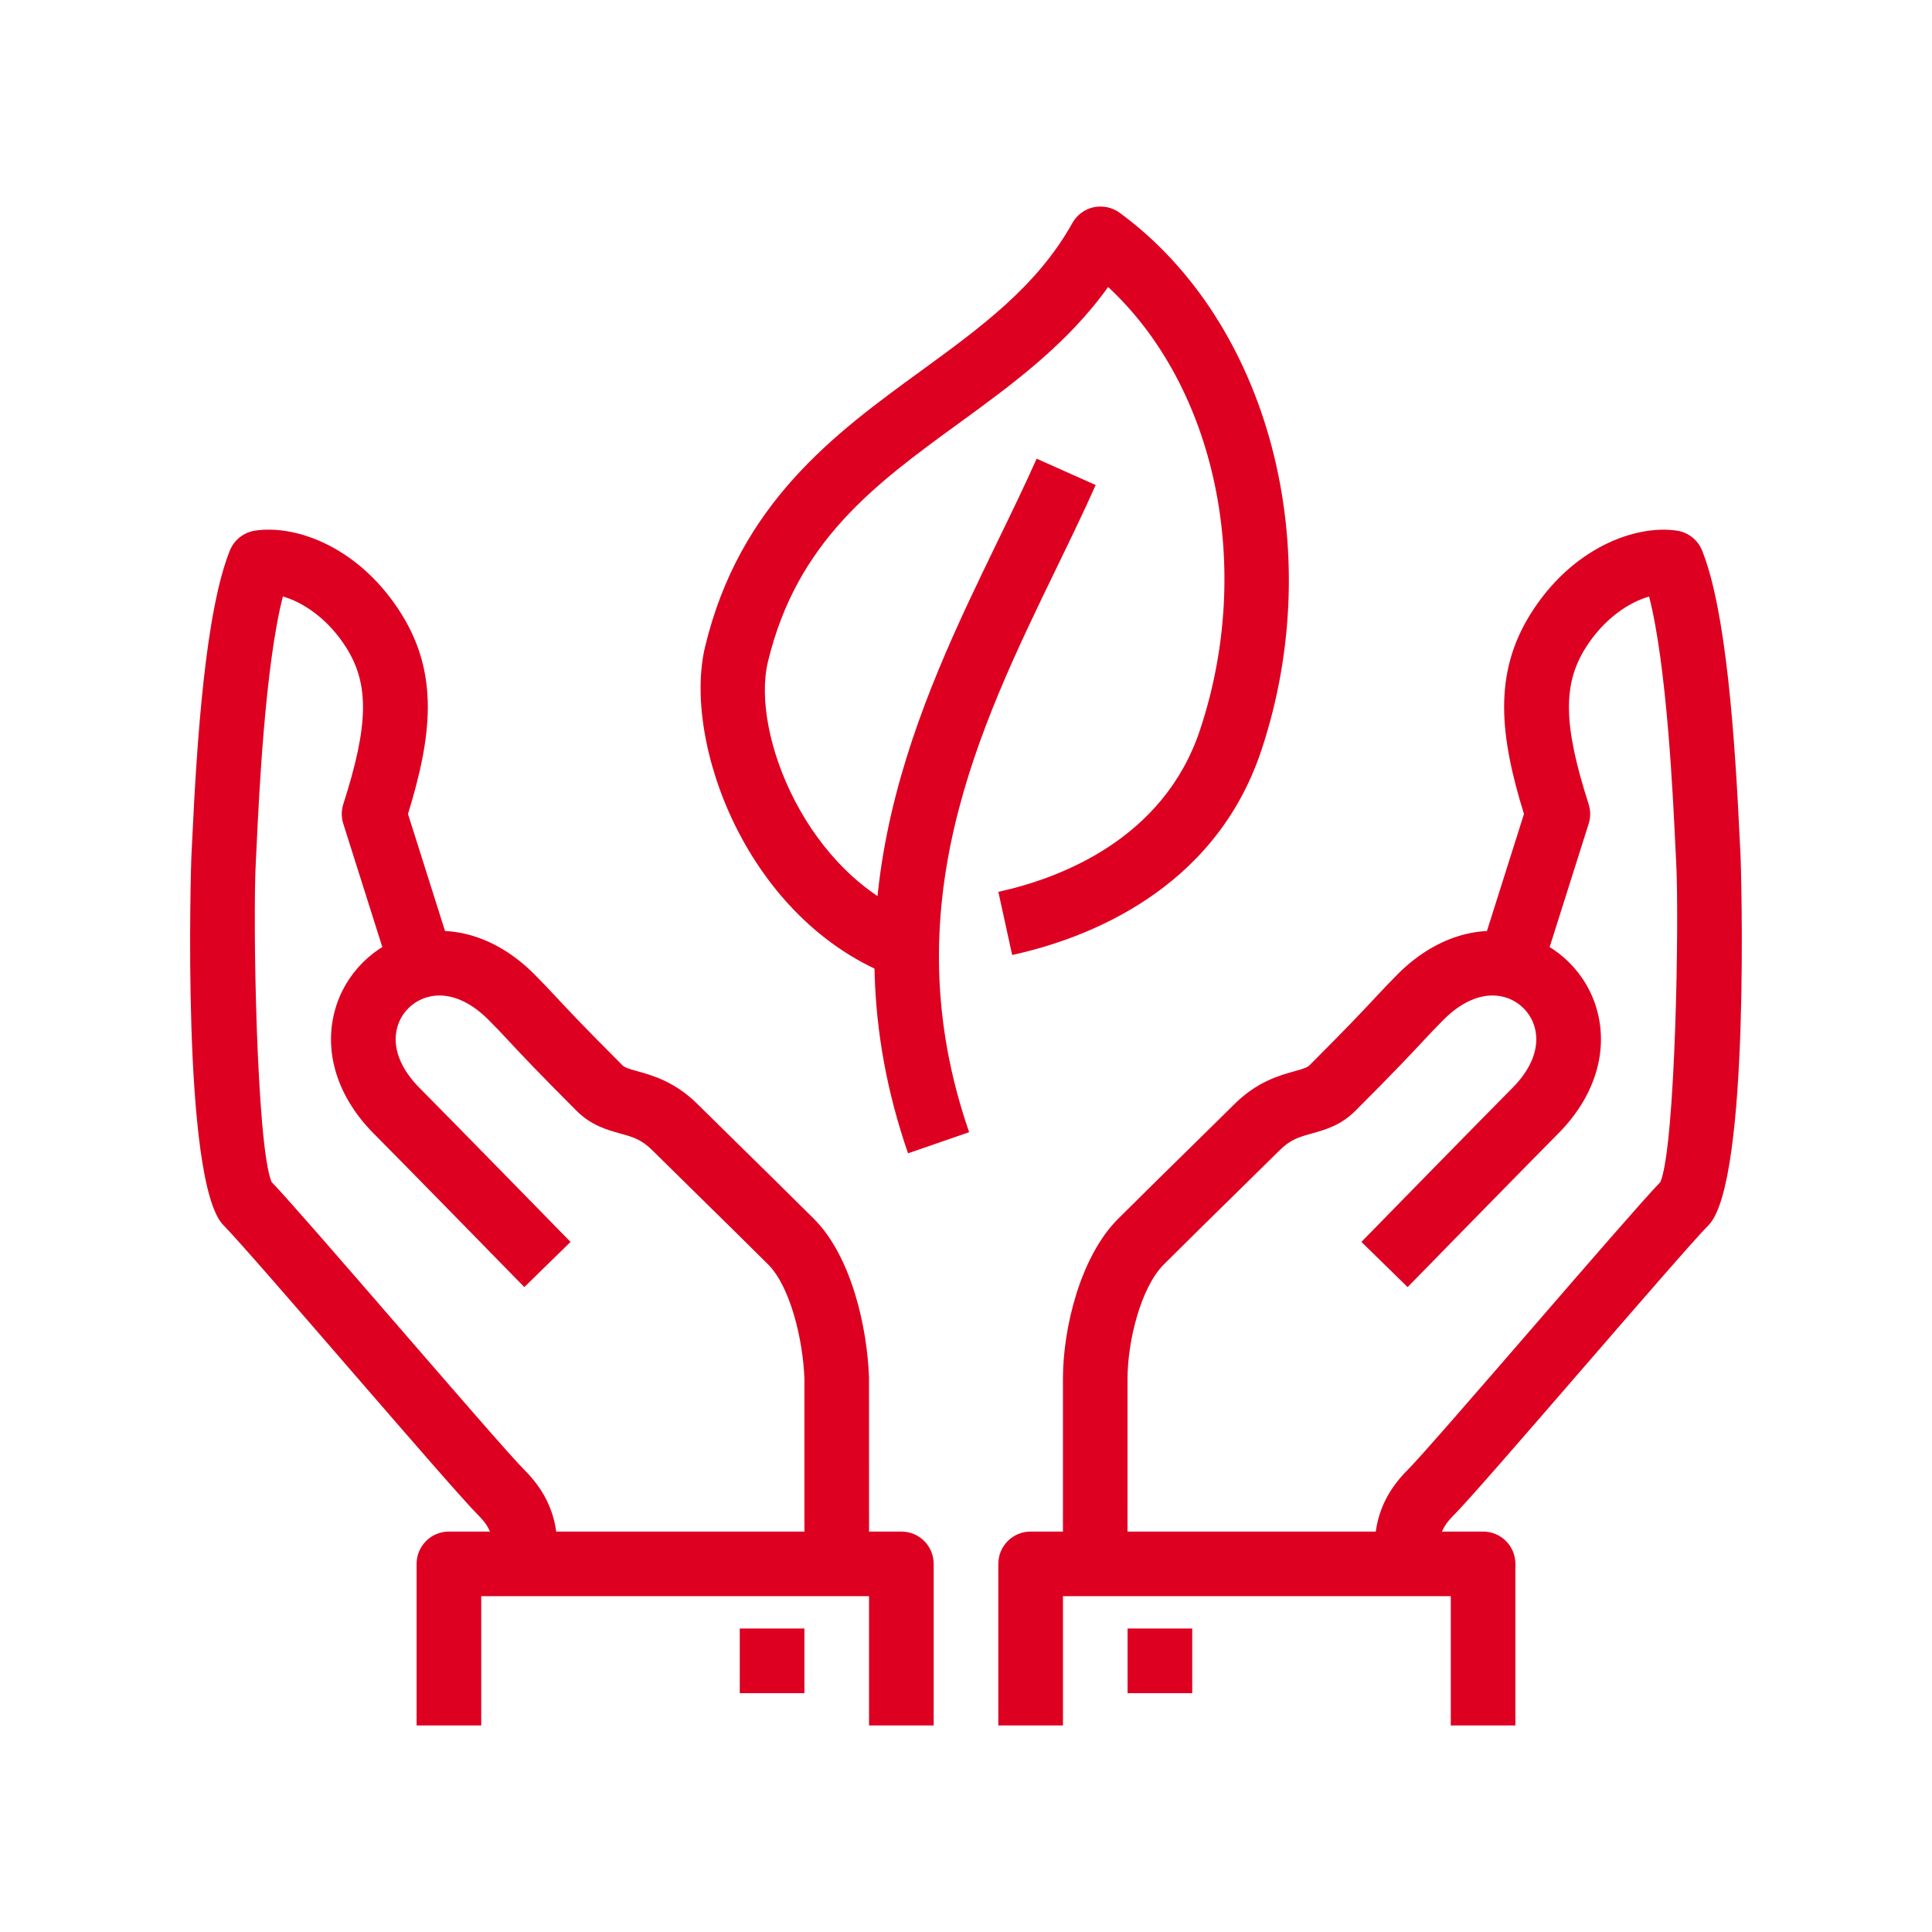
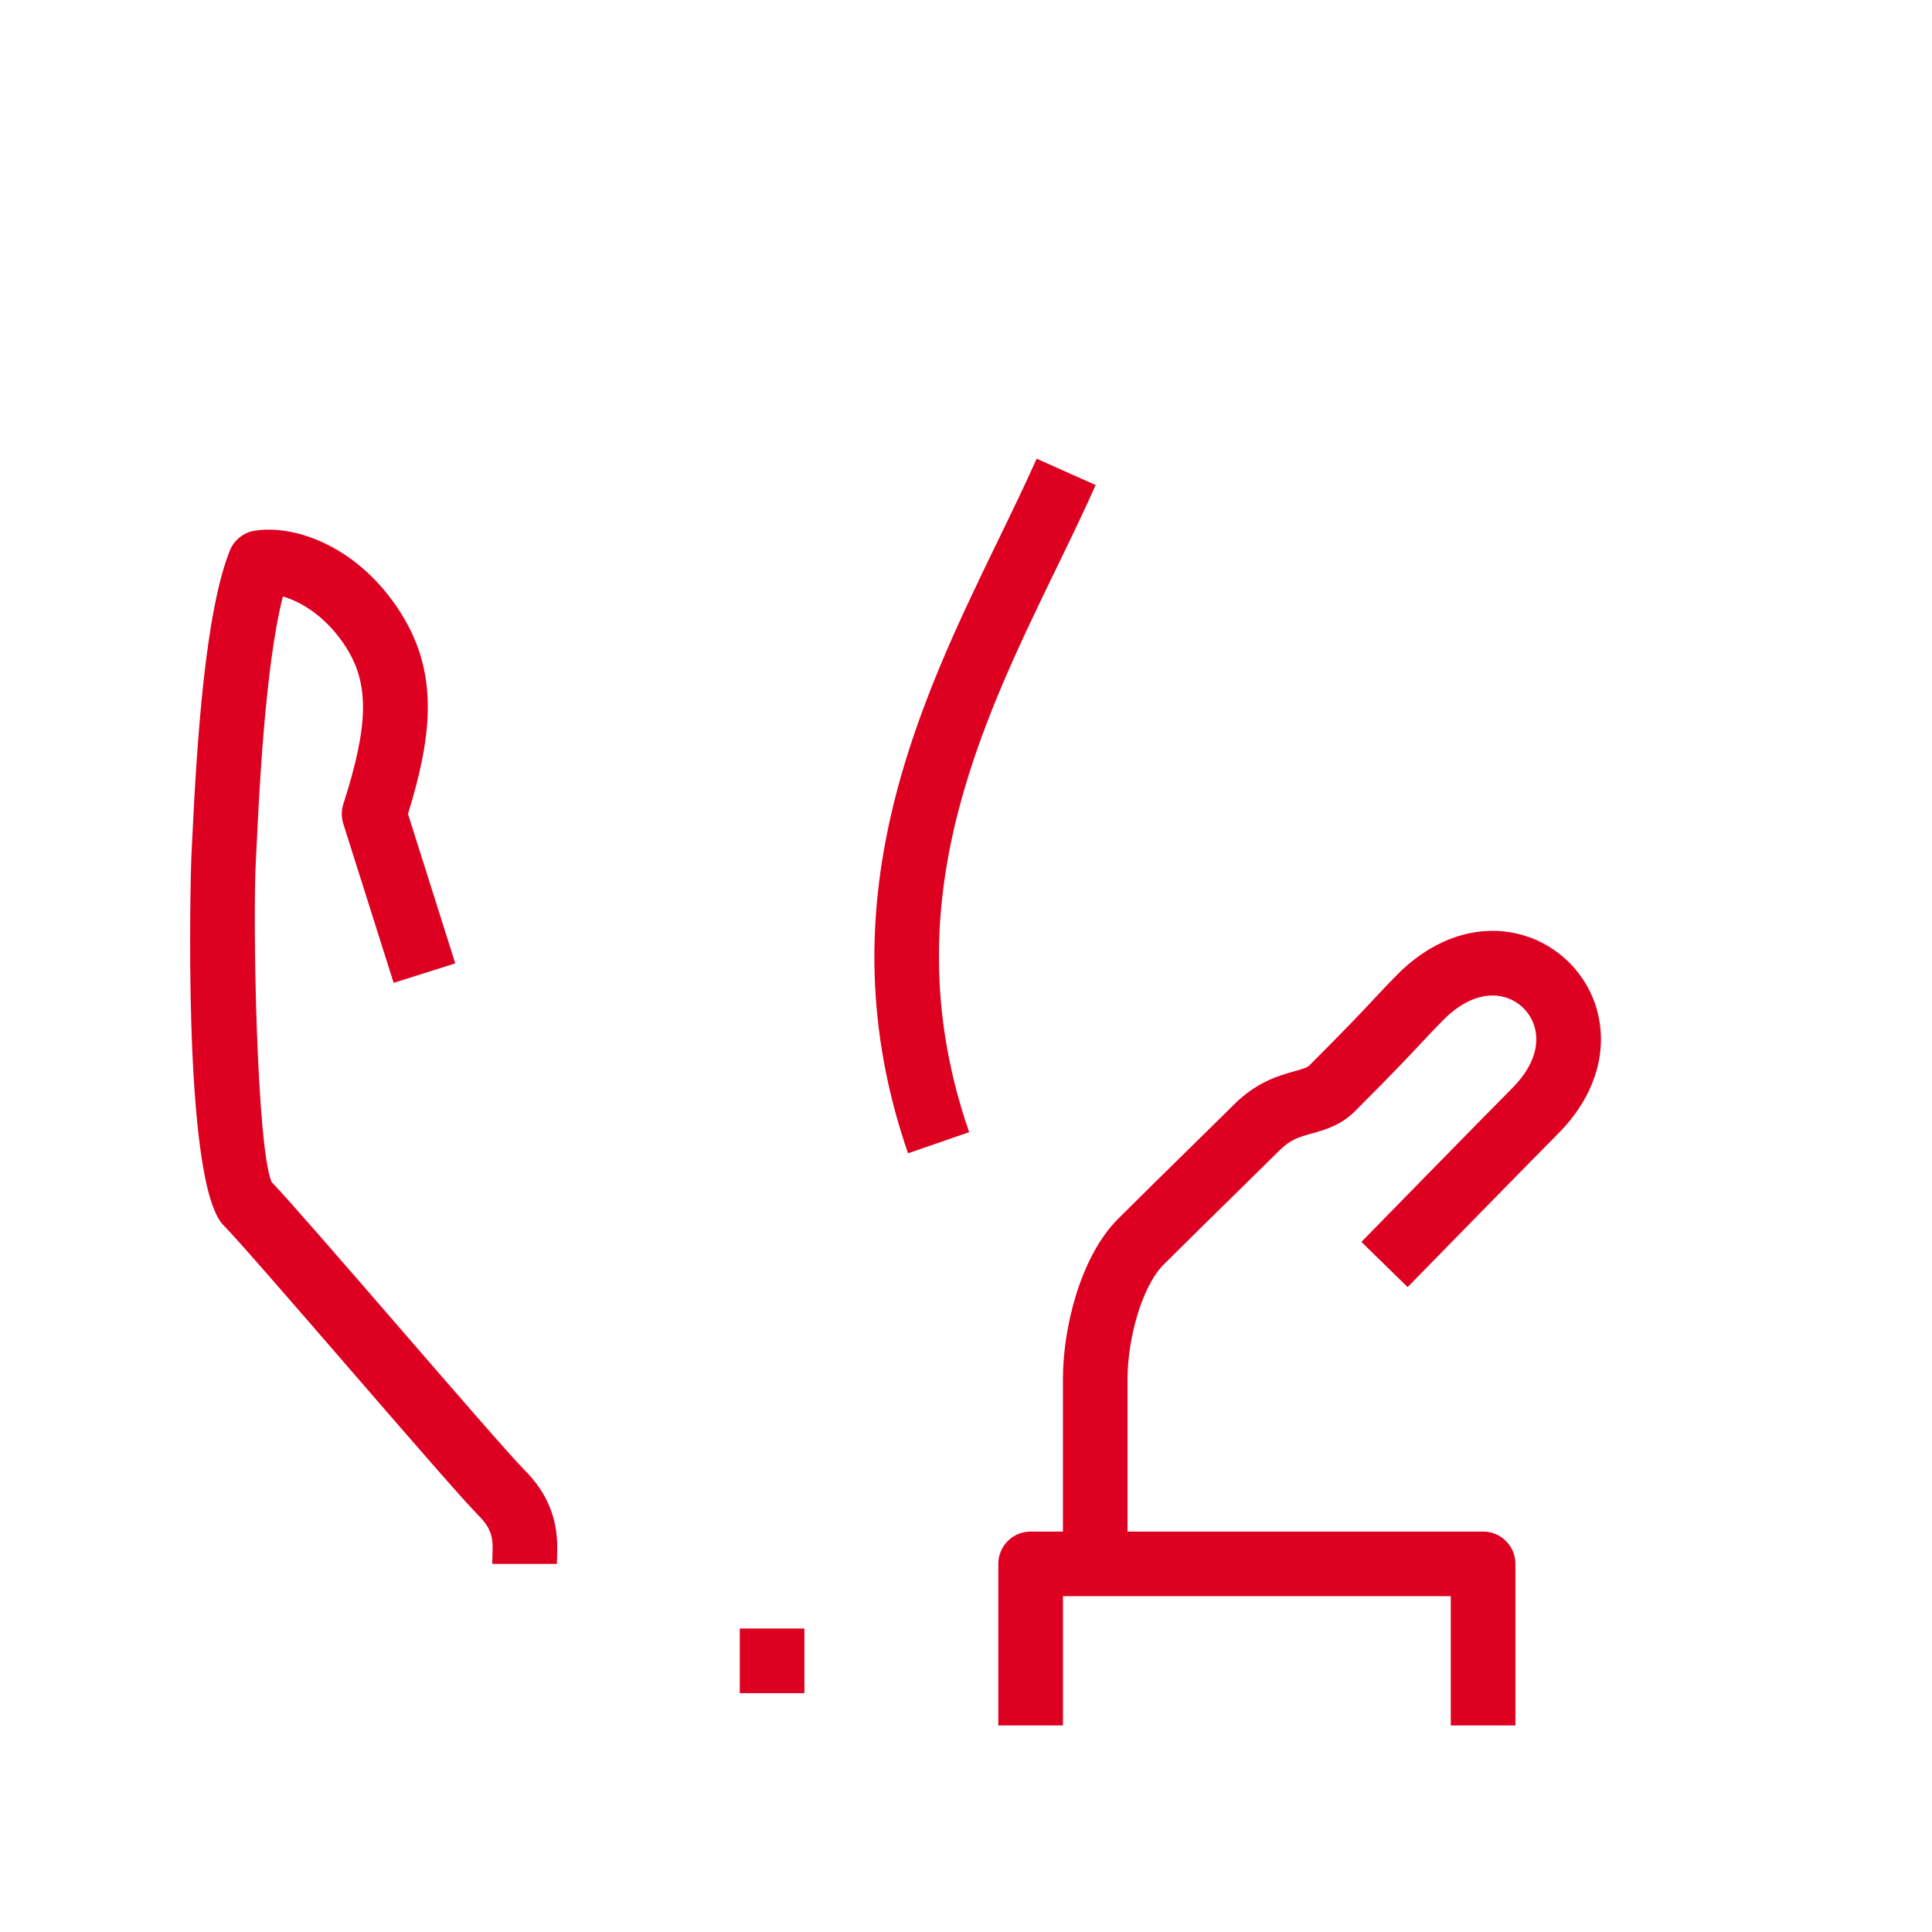
<svg xmlns="http://www.w3.org/2000/svg" version="1.1" id="Capa_1" x="0px" y="0px" viewBox="0 0 72.415 72.415" style="enable-background:new 0 0 72.415 72.415;" xml:space="preserve">
  <style type="text/css">
	.st0{fill:none;stroke:#009EE2;stroke-width:2;stroke-linecap:round;stroke-linejoin:round;}
	.st1{fill:#DD0021;}
	.st2{fill:none;stroke:#009EE2;stroke-width:2.4;stroke-linejoin:round;stroke-miterlimit:10;}
	.st3{fill:none;stroke:#009EE2;stroke-width:2;stroke-linejoin:round;stroke-miterlimit:10;}
	.st4{fill:none;stroke:#009EE2;stroke-width:2.4;stroke-linejoin:round;}
	.st5{fill:none;stroke:#009EE2;stroke-width:2.4;stroke-linecap:round;stroke-linejoin:round;}
	.st6{fill-rule:evenodd;clip-rule:evenodd;fill:#009EE2;}
	.st7{fill-rule:evenodd;clip-rule:evenodd;fill:#DD0021;}
	.st8{fill:#0072CE;}
	.st9{fill:#FBD600;}
</style>
  <g id="XMLID_85_">
    <g id="XMLID_104_">
-       <path class="st1" d="M53.964,58.617h-2.423l-0.006-0.222    c-0.025-0.7-0.071-2.003,1.217-3.29c0.492-0.492,2.734-3.082,4.712-5.366    c2.11-2.438,4.111-4.747,4.772-5.437c0.568-1.366,0.707-9.924,0.589-12.01    l-0.033-0.652c-0.082-1.753-0.316-6.701-0.981-9.281    c-0.729,0.207-1.689,0.814-2.391,1.941c-0.853,1.368-0.82,2.896,0.125,5.841    c0.077,0.24,0.077,0.496,0.001,0.736l-1.888,5.965l-2.309-0.731l1.772-5.601    c-0.909-2.943-1.155-5.249,0.243-7.492c1.545-2.478,3.93-3.362,5.489-3.128    c0.426,0.063,0.787,0.348,0.946,0.748c0.904,2.252,1.229,7.002,1.412,10.888    l0.031,0.628c0.007,0.119,0.388,12.178-1.209,13.775    c-0.496,0.494-2.749,3.099-4.739,5.397c-2.199,2.54-4.276,4.939-4.83,5.492    c-0.543,0.542-0.529,0.94-0.509,1.492L53.964,58.617z M62.213,44.355    L62.213,44.355L62.213,44.355z" />
-     </g>
+       </g>
    <g id="XMLID_103_">
      <path class="st1" d="M42.264,58.617h-2.423v-6.938c0-1.892,0.647-4.574,2.068-5.996    c0.699-0.699,1.954-1.932,2.951-2.911c0.653-0.641,1.194-1.172,1.392-1.371    c0.855-0.856,1.705-1.092,2.265-1.248c0.337-0.093,0.481-0.141,0.564-0.222    c1.473-1.473,2.054-2.096,2.489-2.563c0.274-0.293,0.493-0.528,0.826-0.861    c1.359-1.36,3.038-1.898,4.611-1.476c1.391,0.373,2.488,1.469,2.86,2.861    c0.42,1.571-0.117,3.252-1.476,4.61c-0.855,0.855-5.631,5.741-5.631,5.741    l-1.732-1.694c0,0,4.792-4.902,5.65-5.76c0.741-0.741,1.042-1.547,0.848-2.271    c-0.149-0.558-0.589-0.997-1.146-1.147c-0.722-0.196-1.531,0.106-2.271,0.848    c-0.309,0.309-0.512,0.527-0.767,0.8c-0.446,0.479-1.04,1.117-2.548,2.624    c-0.541,0.541-1.144,0.709-1.628,0.843c-0.463,0.128-0.796,0.221-1.202,0.627    c-0.201,0.201-0.748,0.738-1.408,1.386c-0.991,0.974-2.241,2.2-2.936,2.896    c-0.849,0.851-1.358,2.846-1.358,4.283V58.617z" />
    </g>
    <g id="XMLID_102_">
      <path class="st1" d="M56.801,64.674h-2.423v-4.845H39.842v4.845h-2.423V58.617    c0-0.67,0.542-1.211,1.211-1.211h16.959c0.67,0,1.211,0.542,1.211,1.211V64.674z" />
    </g>
    <g id="XMLID_101_">
-       <rect x="42.264" y="61.04" class="st1" width="2.423" height="2.423" />
-     </g>
+       </g>
    <g id="XMLID_100_">
      <path class="st1" d="M20.874,58.617h-2.423l0.007-0.308    c0.02-0.551,0.034-0.95-0.509-1.492c-0.555-0.555-2.638-2.961-4.844-5.508    c-1.983-2.291-4.231-4.888-4.725-5.381c-1.597-1.597-1.216-13.655-1.209-13.774    l0.03-0.607c0.182-3.893,0.507-8.651,1.414-10.91    c0.16-0.4,0.52-0.685,0.946-0.748c1.571-0.237,3.946,0.652,5.488,3.128    c1.398,2.243,1.151,4.549,0.243,7.492l1.772,5.6l-2.309,0.731l-1.888-5.965    c-0.076-0.24-0.076-0.497,0.001-0.736c0.945-2.944,0.978-4.472,0.125-5.841    c-0.701-1.126-1.661-1.734-2.39-1.941c-0.668,2.586-0.9,7.546-0.982,9.302    l-0.032,0.632c-0.118,2.086,0.021,10.645,0.589,12.01    c0.659,0.687,2.653,2.991,4.759,5.421c1.983,2.291,4.231,4.888,4.725,5.381    c1.288,1.287,1.242,2.589,1.217,3.29L20.874,58.617z M10.203,44.355    L10.203,44.355L10.203,44.355z" />
    </g>
    <g id="XMLID_99_">
-       <path class="st1" d="M32.574,58.617h-2.423v-6.938c-0.053-1.485-0.537-3.463-1.358-4.283    c-0.687-0.687-1.915-1.893-2.902-2.862c-0.675-0.664-1.237-1.216-1.442-1.421    c-0.406-0.406-0.739-0.499-1.202-0.627c-0.484-0.135-1.087-0.303-1.628-0.843    c-1.508-1.507-2.102-2.145-2.548-2.624c-0.254-0.273-0.458-0.491-0.767-0.8    c-0.741-0.742-1.551-1.044-2.271-0.848c-0.557,0.15-0.997,0.589-1.146,1.147    c-0.194,0.723,0.108,1.53,0.848,2.271c0.858,0.858,5.65,5.76,5.65,5.76    l-1.732,1.694c0,0-4.776-4.886-5.631-5.741c-1.359-1.358-1.896-3.039-1.476-4.61    c0.373-1.392,1.469-2.488,2.86-2.861c1.573-0.423,3.253,0.116,4.611,1.476    c0.332,0.332,0.551,0.567,0.826,0.861c0.435,0.467,1.016,1.09,2.489,2.563    c0.083,0.082,0.227,0.129,0.564,0.222c0.561,0.156,1.41,0.392,2.265,1.248    c0.202,0.202,0.759,0.749,1.427,1.405c0.991,0.974,2.225,2.186,2.917,2.877    c1.421,1.422,2.002,4.095,2.067,5.954L32.574,58.617z" />
-     </g>
+       </g>
    <g id="XMLID_98_">
-       <path class="st1" d="M34.996,64.674h-2.423v-4.845H18.038v4.845h-2.423V58.617    c0-0.67,0.542-1.211,1.211-1.211h16.959c0.67,0,1.211,0.542,1.211,1.211V64.674z    " />
-     </g>
+       </g>
    <g id="XMLID_96_">
      <rect x="27.728" y="61.04" class="st1" width="2.423" height="2.423" />
    </g>
    <g id="XMLID_95_">
-       <path class="st1" d="M33.556,36.635c-5.576-2.081-7.983-8.838-7.128-12.394    c1.295-5.391,4.897-8.013,8.076-10.327c2.244-1.634,4.364-3.176,5.689-5.552    C40.361,8.059,40.652,7.842,40.99,7.768c0.343-0.071,0.696,0.002,0.975,0.206    c5.599,4.098,7.835,12.571,5.315,20.146c-1.756,5.282-6.607,7.076-9.342,7.675    l-0.518-2.367c2.232-0.489,6.183-1.928,7.56-6.072    c2.036-6.121,0.58-12.863-3.445-16.599c-1.546,2.159-3.606,3.658-5.607,5.116    c-3.116,2.268-6.059,4.41-7.145,8.934c-0.648,2.694,1.473,8.012,5.619,9.558    L33.556,36.635z" />
-     </g>
+       </g>
    <g id="XMLID_94_">
      <path class="st1" d="M34.035,43.228c-3.232-9.348,0.427-16.895,3.367-22.958    c0.511-1.053,1.008-2.077,1.454-3.077l2.212,0.987    c-0.455,1.023-0.964,2.07-1.486,3.147c-2.889,5.957-6.162,12.708-3.257,21.109    L34.035,43.228z" />
    </g>
  </g>
</svg>